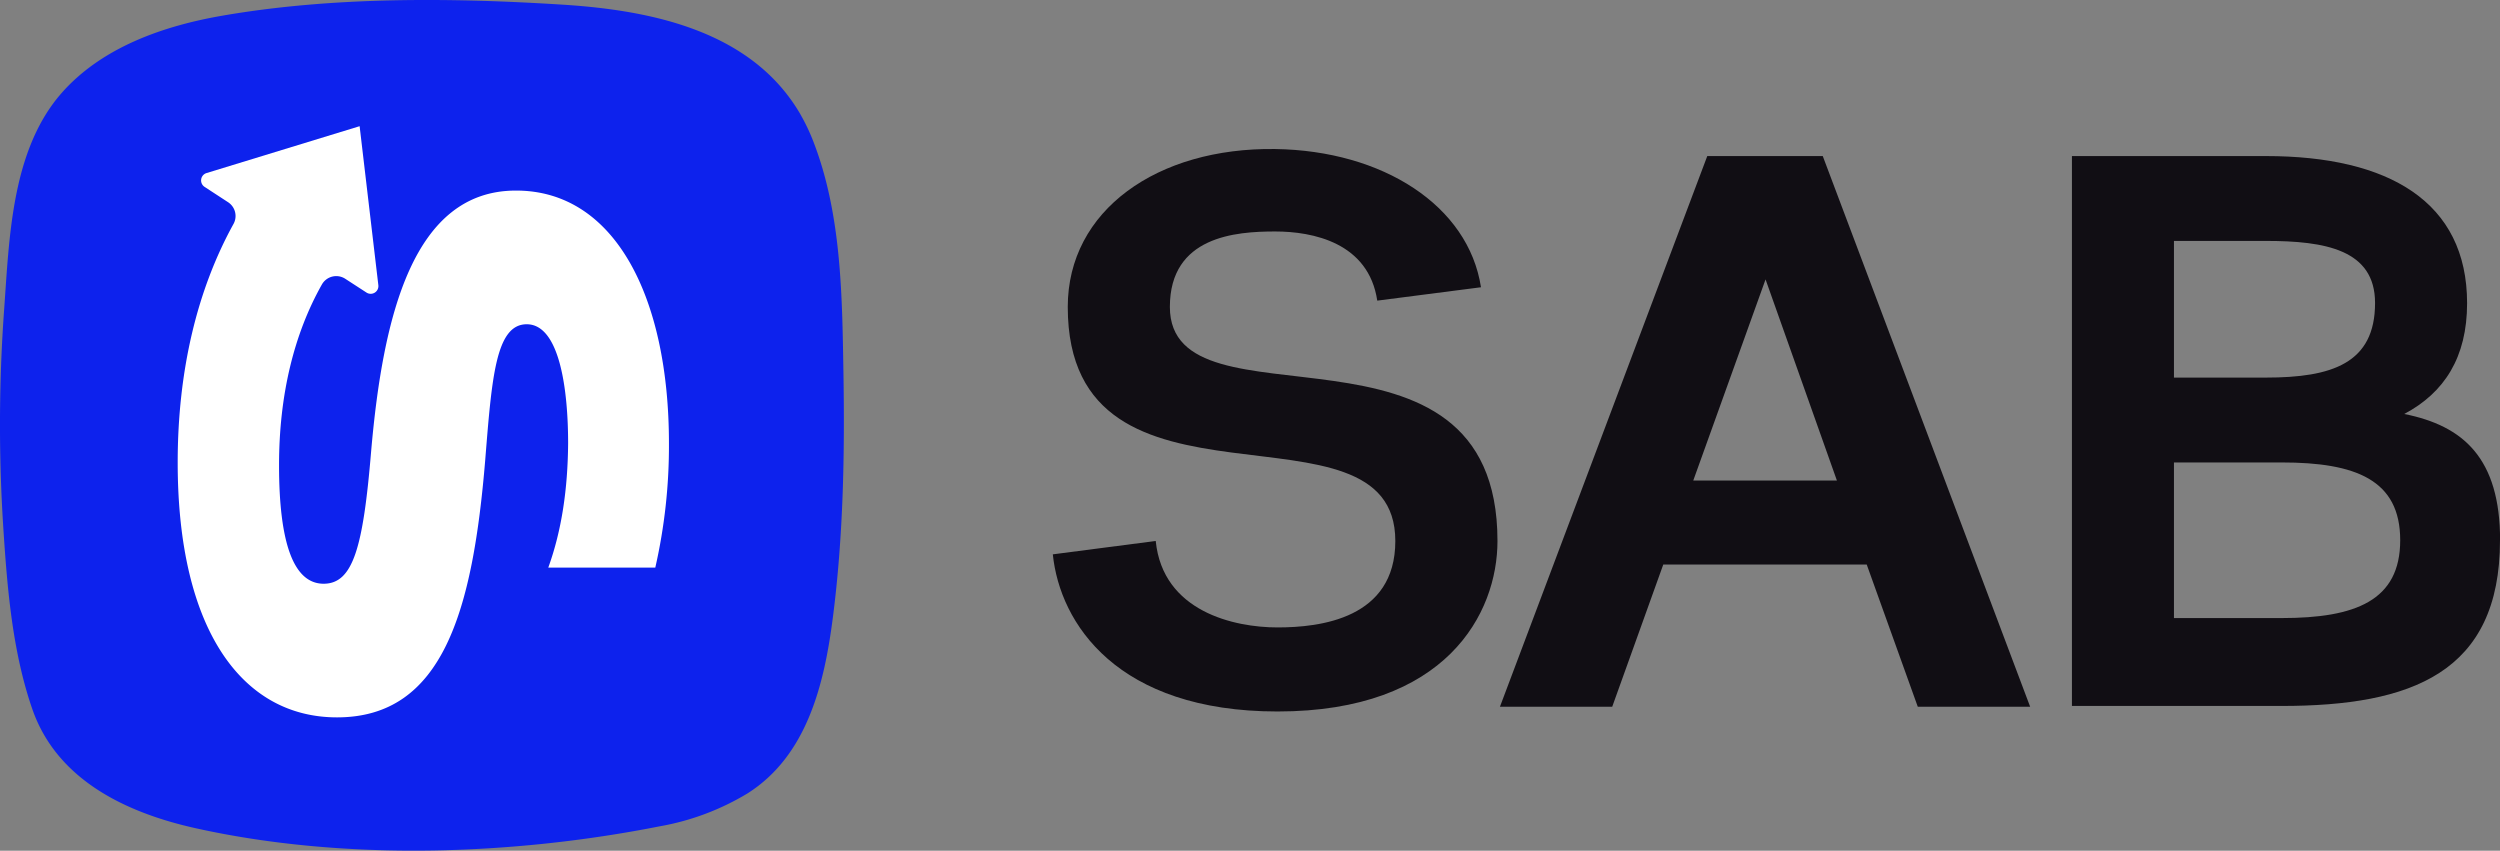
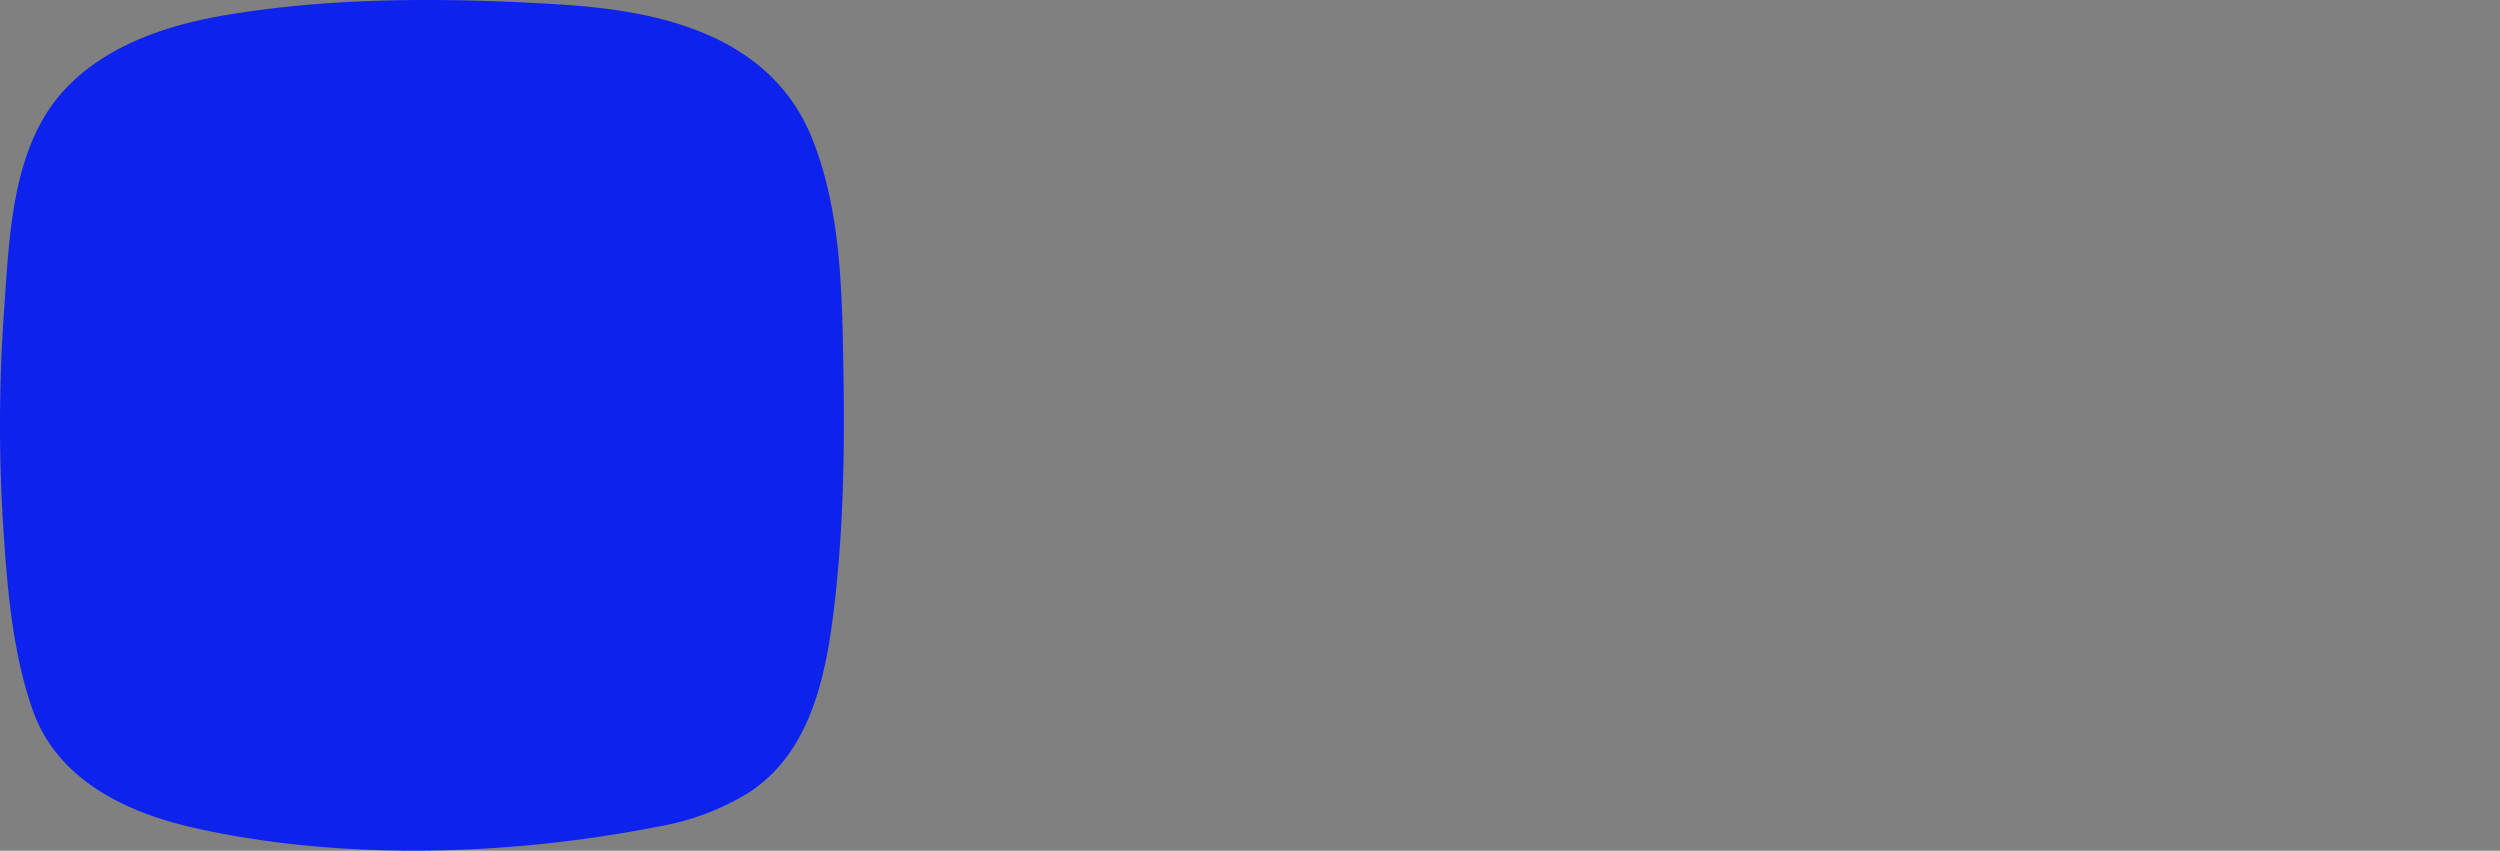
<svg xmlns="http://www.w3.org/2000/svg" viewBox="0 0 560.66 190.79">
  <rect x="0" y="0" width="560.66" height="190.79" fill="#808080" stroke="none" />
  <title>sab_logo_text</title>
-   <path d="M271.81,139.72c1.59,15.85,17.62,19.38,27.31,19.38,9.51,0,26.42-1.94,26.42-19.38,0-34.18-73.46-1.24-73.46-52.5,0-21.67,20.08-35.77,46.51-35.41,24.14.35,43.34,12.68,46.16,31l-23.26,3c-1.94-13-14.44-15.51-22.9-15.51-8.81,0-23.61,1.06-23.61,16.92,0,29.07,73.47-2.29,73.47,52.5,0,16.21-11.45,38.23-49.33,38.23-35.94,0-48.8-19.73-50.39-35.24l23.08-3" transform="translate(-12.62 -18.39)" fill="#110e14" fill-rule="evenodd" />
-   <path d="M424.57,126.15l-16-45.1-16.21,45.1ZM431.26,145H385.63l-11.45,31.89H349L395.5,53.39h25.9l46.51,123.5h-25.2L431.26,145" transform="translate(-12.62 -18.39)" fill="#110e14" fill-rule="evenodd" />
-   <path d="M550.9,139.54c0-13.56-10-17.44-26.6-17.44H500.16V157H524.3C540.86,157,550.9,153.11,550.9,139.54ZM500.16,72.42v30.65h20.62c14.79,0,24.48-3.17,24.48-16.73,0-12-11.27-13.92-24.48-13.92Zm73.12,67.12c0,29.78-19.91,37.17-49,37.17h-47V53.39h43.52c27.48,0,45.1,10.22,45.1,33,0,12.15-5.11,20.08-14.1,24.84,13.22,2.64,21.5,9.86,21.5,28.36" transform="translate(-12.62 -18.39)" fill="#110e14" fill-rule="evenodd" />
  <path d="M192.17,44.1c-10.9-18.85-33.54-23.43-53.6-24.68-25-1.57-51.44-1.78-76.1,2.49C49.26,24.2,35.4,29,26.35,39.35,15.2,52.16,14.71,71.71,13.55,87.78a359.38,359.38,0,0,0-.15,49.55c.87,13.32,2.06,27.32,6.44,40,5.52,16.05,21.24,23.39,36.74,26.82,33.1,7.34,70.88,6.11,104-.45a57.33,57.33,0,0,0,19.7-7.39c13.41-8.52,17.2-24.61,19.11-39.35,2.37-18.3,2.69-36.78,2.38-55.2-.29-17.33-.44-35.65-6.89-52a43.44,43.44,0,0,0-2.74-5.69" transform="translate(-12.62 -18.39)" fill="#0d22ed" fill-rule="evenodd" />
-   <path d="M128.32,61.13c-23,0-29.82,27.92-32.48,58.62-1.78,21.27-4,29.55-10.64,29.55s-10-8.86-10-26.58c0-15.84,3.39-29.51,9.62-40.55A3.7,3.7,0,0,1,90,80.88L94.81,84a1.73,1.73,0,0,0,2.66-1.65l-4.2-35.66L58.94,57.2a1.73,1.73,0,0,0-.44,3.1l5.24,3.42A3.69,3.69,0,0,1,65,68.59c-8.11,14.68-12.53,32.8-12.53,53.54,0,37.51,14.47,57.14,35.73,57.14,23.78,0,30.44-23.92,33.24-57.74,1.48-18.45,2.36-30.42,9.31-30.42,7.37,0,9.28,14.61,9.28,26.72-.08,10.18-1.42,19.48-4.45,27.85h24a123,123,0,0,0,3.06-27.85c0-32.78-12.11-56.7-34.27-56.7" transform="translate(-12.62 -18.39)" fill="#fff" fill-rule="evenodd" />
</svg>